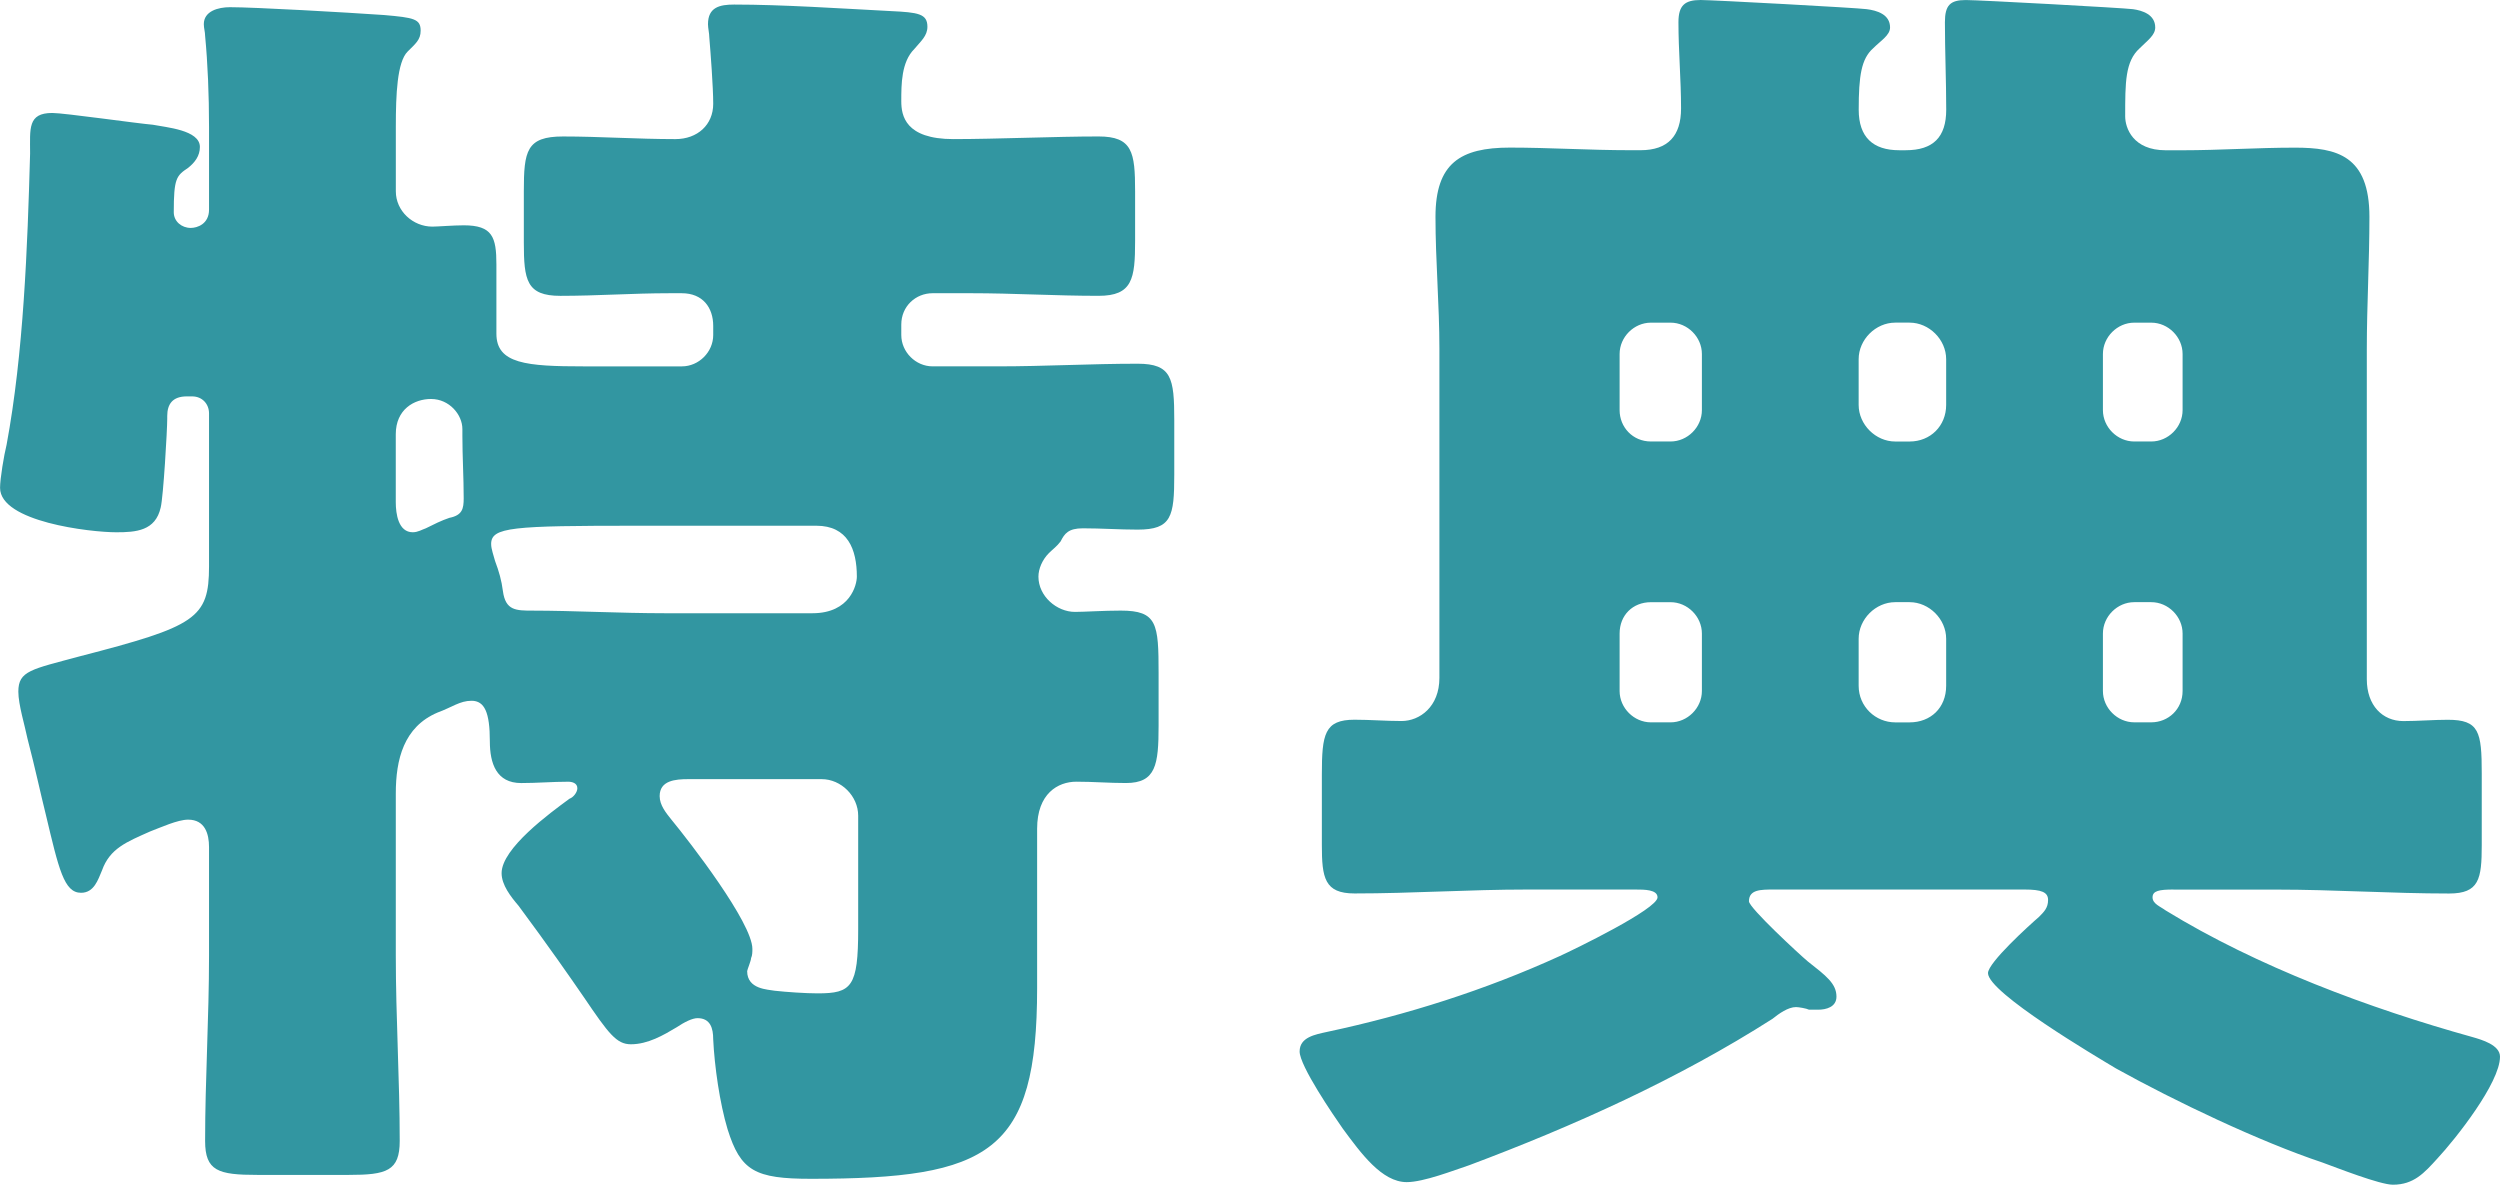
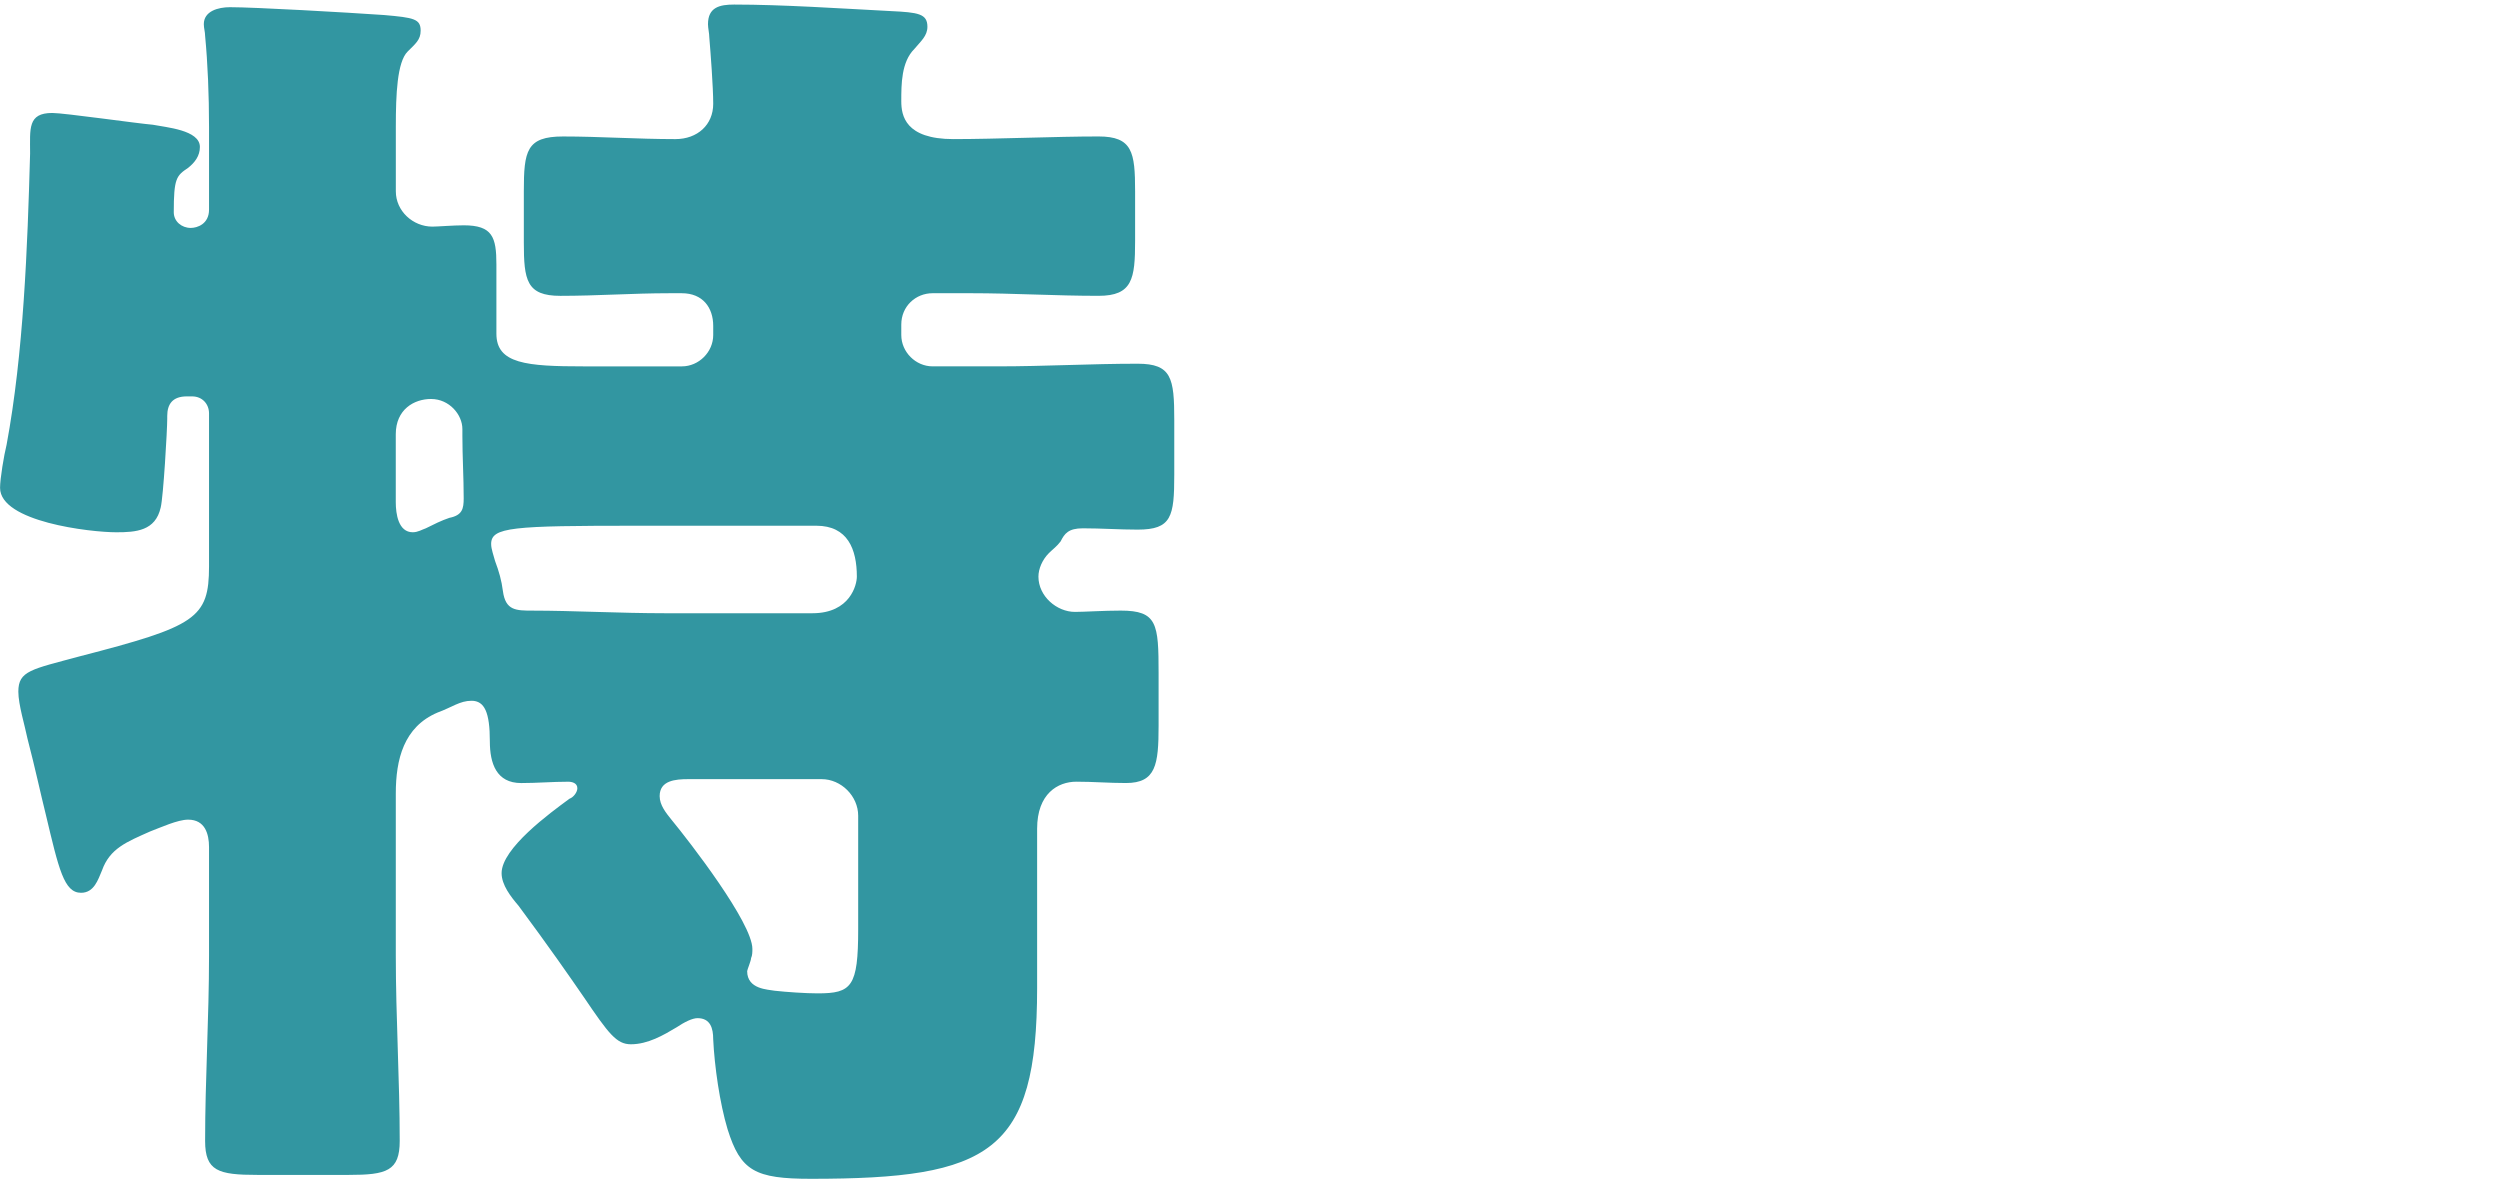
<svg xmlns="http://www.w3.org/2000/svg" id="b" viewBox="0 0 91.877 43.54">
  <path d="M35.043,5.112c1.584,0,3.745-.097,5.329-.097,1.248,0,1.344.576,1.344,2.017v1.824c0,1.392-.096,2.016-1.344,2.016-1.584,0-3.12-.096-4.705-.096h-1.392c-.624,0-1.152.48-1.152,1.152v.384c0,.624.528,1.152,1.152,1.152h2.4c1.728,0,3.408-.097,5.136-.097,1.248,0,1.344.528,1.344,2.064v2.017c0,1.536-.096,2.016-1.344,2.016-.672,0-1.344-.048-2.016-.048-.528,0-.672.192-.816.48-.144.191-.288.288-.432.432-.24.24-.384.576-.384.864,0,.72.672,1.296,1.344,1.296.336,0,1.056-.048,1.68-.048,1.344,0,1.392.48,1.392,2.304v1.921c0,1.439-.096,2.112-1.2,2.112-.625,0-1.2-.049-1.824-.049-.672,0-1.44.433-1.44,1.729v5.856c0,6.049-1.728,7.009-8.305,7.009-2.064,0-2.592-.288-3.072-1.824-.288-.96-.48-2.305-.528-3.312,0-.384-.096-.768-.576-.768-.192,0-.48.144-.768.336-.48.288-1.056.624-1.68.624-.528,0-.816-.384-1.728-1.729-.528-.768-1.296-1.872-2.4-3.36-.288-.336-.624-.768-.624-1.2,0-.912,1.776-2.208,2.496-2.736.144-.048.288-.239.288-.384,0-.191-.192-.24-.336-.24-.576,0-1.152.049-1.728.049-.912,0-1.152-.721-1.152-1.536,0-1.057-.192-1.488-.672-1.488-.432,0-.72.24-1.248.432-1.248.528-1.536,1.729-1.536,2.977v5.952c0,2.305.144,4.561.144,6.816,0,1.104-.48,1.248-1.872,1.248h-3.36c-1.44,0-1.92-.144-1.92-1.248,0-2.256.144-4.512.144-6.816v-3.984c0-.479-.144-1.008-.768-1.008-.384,0-1.008.288-1.392.432-.864.385-1.488.624-1.776,1.44-.144.336-.288.816-.768.816-.625,0-.816-.864-1.296-2.881-.192-.768-.384-1.68-.672-2.784-.096-.479-.336-1.248-.336-1.728,0-.769.48-.816,2.256-1.297,4.272-1.104,4.752-1.392,4.752-3.312v-5.617c0-.336-.24-.624-.624-.624h-.192c-.528,0-.72.288-.72.721v.096c0,.432-.144,2.88-.24,3.265-.192.863-.912.912-1.632.912-.96,0-4.272-.385-4.272-1.633,0-.336.144-1.2.24-1.584.624-3.36.768-7.248.864-10.705,0-.912-.096-1.488.816-1.488.432,0,3.12.385,3.696.433.48.096,1.728.191,1.728.815,0,.337-.192.576-.432.769-.432.288-.528.384-.528,1.632,0,.336.288.576.624.576.24,0,.672-.144.672-.672v-3.024c0-1.2-.048-2.353-.144-3.36,0-.144-.048-.288-.048-.432,0-.48.528-.624.96-.624.912,0,4.272.191,5.665.288,1.104.096,1.344.144,1.344.576,0,.336-.192.479-.48.768-.384.384-.432,1.584-.432,2.736v2.4c0,.72.624,1.296,1.344,1.296.192,0,.768-.048,1.152-.048,1.056,0,1.2.432,1.2,1.44v2.544c0,1.104,1.104,1.2,3.216,1.2h3.6c.624,0,1.152-.528,1.152-1.152v-.336c0-.672-.384-1.2-1.152-1.2h-.48c-1.296,0-2.64.096-3.984.096-1.248,0-1.344-.576-1.344-1.968v-1.872c0-1.488.096-2.017,1.44-2.017s2.736.097,4.128.097c.816,0,1.392-.528,1.392-1.297,0-.624-.096-1.872-.144-2.448,0-.144-.048-.336-.048-.479,0-.624.432-.721.96-.721,1.776,0,3.936.145,5.76.24,1.008.048,1.344.097,1.344.576,0,.336-.24.528-.48.816-.48.479-.48,1.296-.48,1.92,0,.528.144,1.393,1.92,1.393ZM14.545,18.457c0,.432.096,1.104.624,1.104.192,0,.336-.097.48-.145.288-.144.576-.288.864-.384.48-.096.528-.336.528-.72,0-.769-.048-1.536-.048-2.305v-.24c0-.527-.48-1.104-1.152-1.104-.624,0-1.296.384-1.296,1.296v2.496ZM23.426,19.321c-4.608,0-5.376.048-5.376.672,0,.192.096.432.144.624.144.384.24.72.288,1.104.096.72.48.72,1.104.72,1.44,0,3.216.096,4.848.096h5.424c1.393,0,1.632-1.056,1.632-1.344,0-1.008-.336-1.872-1.488-1.872h-6.576ZM31.539,29.978c0-.72-.624-1.344-1.344-1.344h-4.896c-.48,0-1.056.048-1.056.624,0,.336.24.624.432.864.672.816,2.976,3.792,2.976,4.752,0,.097,0,.24-.048.337,0,.096-.144.432-.144.479,0,.672.768.672,1.008.72.432.049,1.152.097,1.584.097,1.248,0,1.488-.24,1.488-2.353v-4.177Z" fill="#3296A1" stroke-width="0" />
-   <path d="M79.876,32.691c-.528,0-.768.048-.768.288,0,.239.288.336.48.479,3.36,2.064,7.488,3.601,11.281,4.656.336.097,1.008.288,1.008.721,0,.96-1.632,3.023-2.304,3.744-.48.528-.864.96-1.632.96-.48,0-2.064-.624-2.592-.816-2.304-.768-5.424-2.256-7.584-3.456-.72-.432-4.705-2.784-4.705-3.504,0-.385,1.536-1.776,1.872-2.064.192-.192.336-.336.336-.624s-.24-.384-.864-.384h-9.217c-.48,0-.912,0-.912.432,0,.24,1.872,1.968,2.16,2.208.672.528,1.056.816,1.056,1.296,0,.385-.384.48-.672.48h-.336c-.096-.048-.384-.096-.48-.096-.288,0-.624.239-.864.432-3.457,2.208-7.297,3.937-11.137,5.377-.576.191-1.68.624-2.304.624-.912,0-1.68-1.057-2.352-1.969-.336-.479-1.584-2.304-1.584-2.832s.576-.624,1.008-.72c2.928-.624,5.809-1.536,8.545-2.784.528-.24,3.6-1.729,3.6-2.16,0-.288-.48-.288-.816-.288h-3.984c-2.112,0-4.225.144-6.336.144-1.104,0-1.2-.576-1.2-1.776v-2.592c0-1.488.096-2.017,1.2-2.017.576,0,1.152.048,1.728.048.672,0,1.392-.527,1.392-1.584v-12.097c0-1.632-.144-3.217-.144-4.849,0-1.968.912-2.544,2.736-2.544,1.44,0,2.928.096,4.417.096h.384c1.008,0,1.488-.528,1.488-1.536,0-1.056-.096-2.112-.096-3.168,0-.624.24-.816.816-.816.432,0,5.761.288,6.097.336.384.048.864.192.864.673,0,.287-.336.479-.624.768-.432.384-.528,1.008-.528,2.256,0,1.009.528,1.488,1.488,1.488h.24c1.008,0,1.488-.479,1.488-1.488,0-1.056-.048-2.16-.048-3.216,0-.624.192-.816.768-.816.48,0,5.76.288,6.145.336.336.048.816.192.816.673,0,.287-.288.479-.576.768-.528.48-.528,1.248-.528,2.496,0,.433.288,1.248,1.488,1.248h.624c1.344,0,2.736-.096,4.128-.096,1.536,0,2.736.288,2.736,2.544,0,1.632-.096,3.265-.096,4.849v12.145c0,.961.576,1.536,1.344,1.536.528,0,1.104-.048,1.632-.048,1.152,0,1.248.433,1.248,1.969v2.64c0,1.248-.096,1.776-1.2,1.776-2.112,0-4.225-.144-6.337-.144h-3.792ZM59.522,15.073c0,.624.48,1.152,1.152,1.152h.72c.624,0,1.152-.528,1.152-1.152v-2.063c0-.624-.528-1.152-1.152-1.152h-.72c-.624,0-1.152.528-1.152,1.152v2.063ZM59.522,25.395c0,.624.528,1.152,1.152,1.152h.72c.624,0,1.152-.528,1.152-1.152v-2.112c0-.624-.528-1.152-1.152-1.152h-.72c-.672,0-1.152.48-1.152,1.152v2.112ZM71.523,13.201c0-.72-.624-1.344-1.344-1.344h-.528c-.72,0-1.344.624-1.344,1.344v1.681c0,.72.624,1.344,1.344,1.344h.528c.769,0,1.344-.576,1.344-1.344v-1.681ZM71.523,23.475c0-.721-.624-1.345-1.344-1.345h-.528c-.72,0-1.344.624-1.344,1.345v1.728c0,.769.624,1.345,1.344,1.345h.528c.769,0,1.344-.528,1.344-1.345v-1.728ZM80.212,13.01c0-.624-.528-1.152-1.152-1.152h-.624c-.624,0-1.152.528-1.152,1.152v2.063c0,.624.528,1.152,1.152,1.152h.624c.624,0,1.152-.528,1.152-1.152v-2.063ZM80.212,23.282c0-.624-.528-1.152-1.152-1.152h-.624c-.624,0-1.152.528-1.152,1.152v2.112c0,.624.528,1.152,1.152,1.152h.624c.624,0,1.152-.48,1.152-1.152v-2.112Z" fill="#3296A1" stroke-width="0" />
</svg>